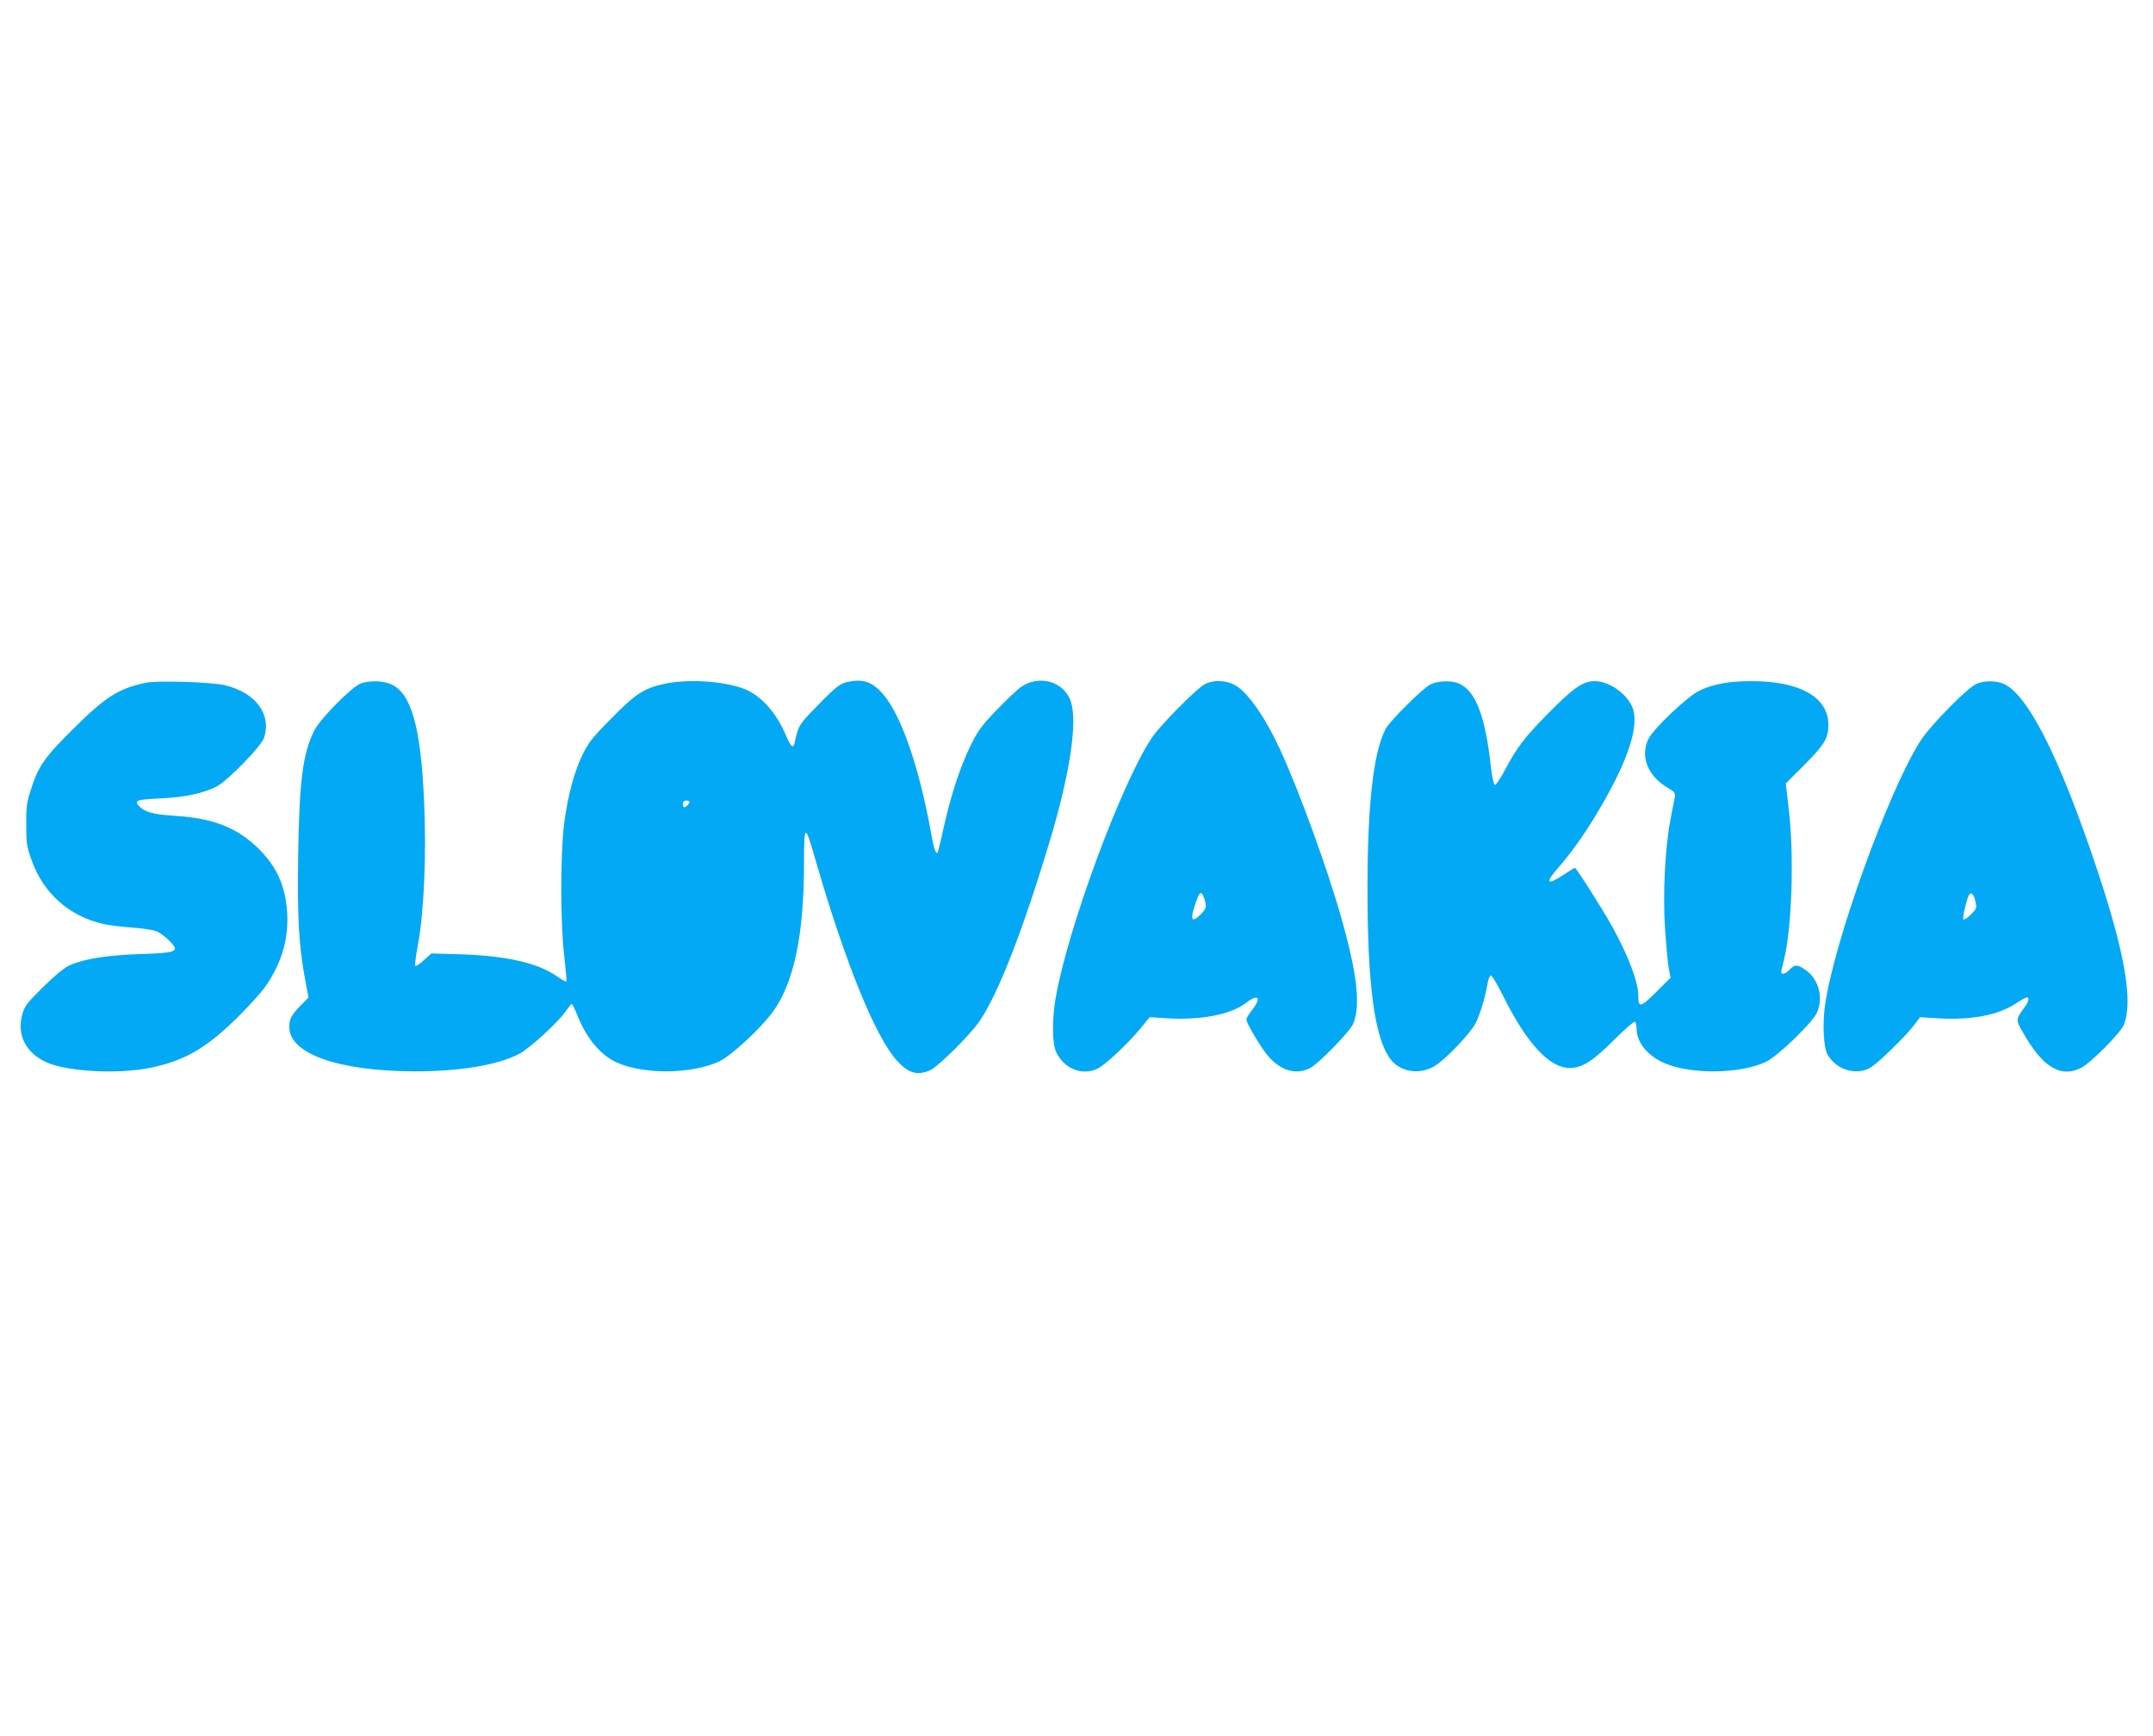
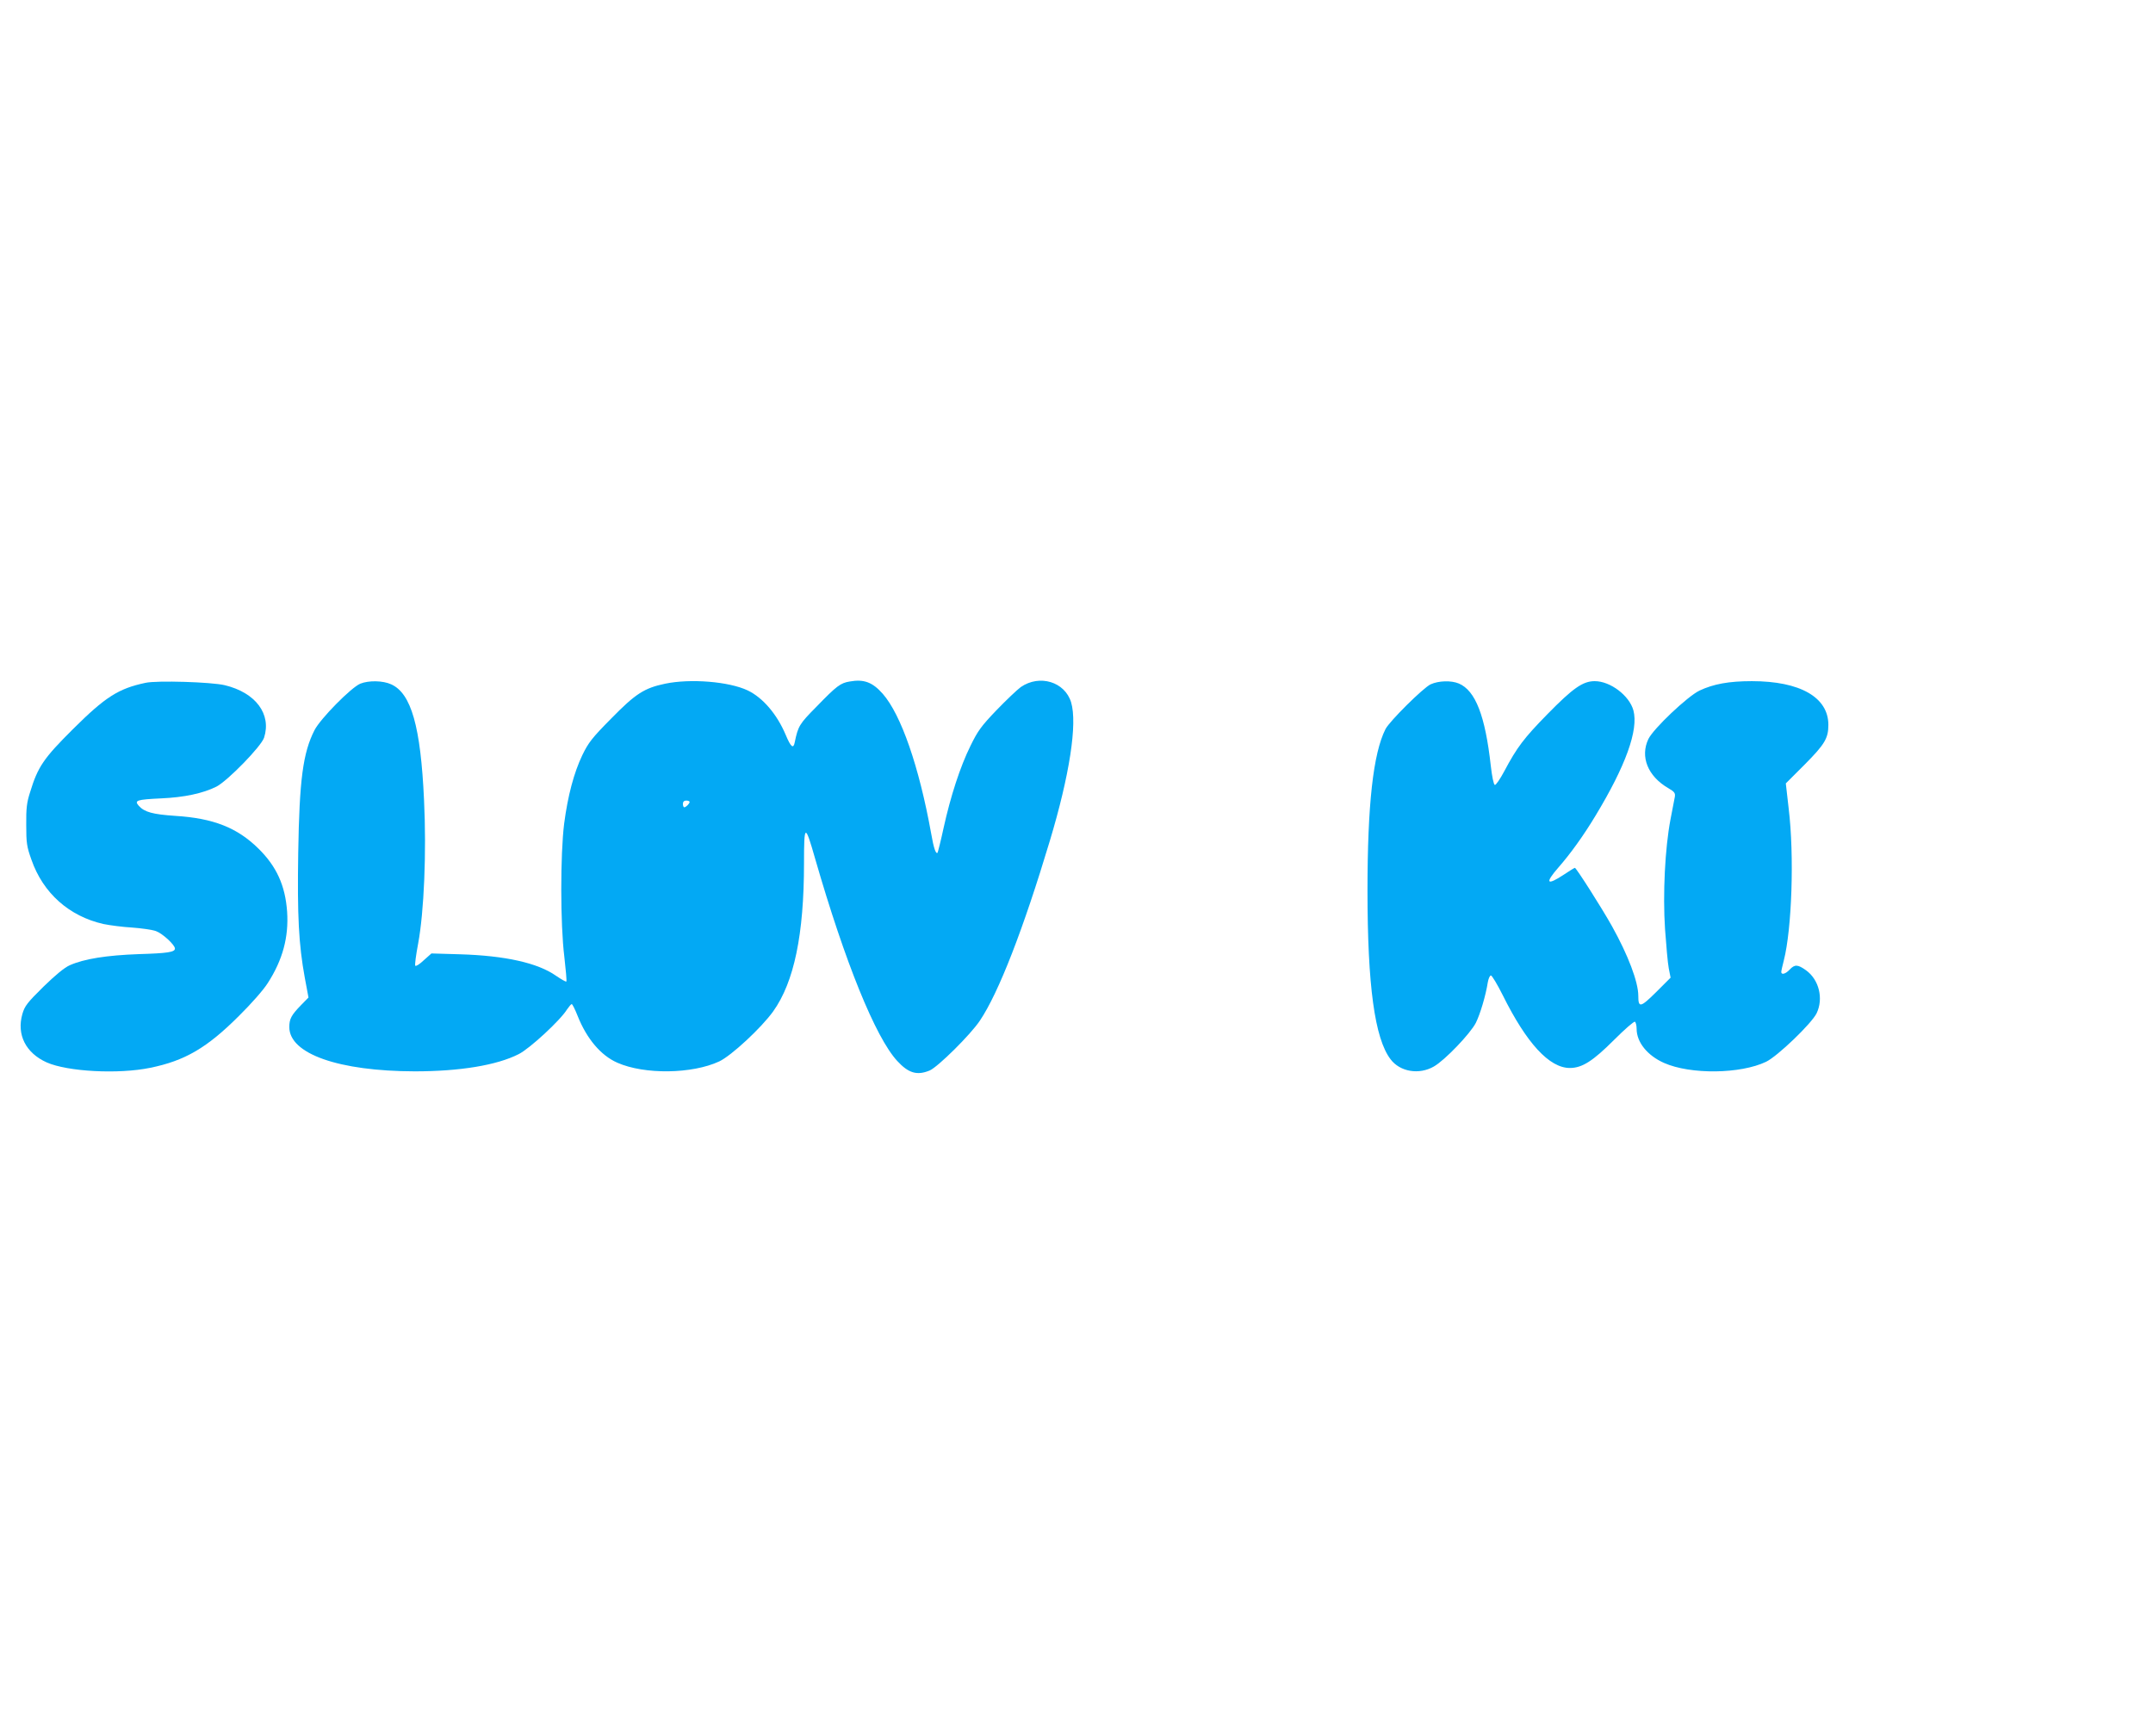
<svg xmlns="http://www.w3.org/2000/svg" version="1.0" width="1280pt" height="1032pt" viewBox="0 0 1280 1032" preserveAspectRatio="xMidYMid meet">
  <g transform="translate(0,1032) scale(0.1,-0.1)" fill="#03a9f4" stroke="none">
    <path d="M5052 6268 c-55 -9 -77 -25 -198 -150 -102 -103 -109 -115 -129 -211 -8 -42 -23 -30 -54 44 -52 123 -136 221 -226 264 -112 53 -341 71 -490 40 -125 -26 -177 -60 -321 -207 -115 -116 -136 -144 -172 -218 -50 -105 -86 -240 -108 -407 -23 -183 -23 -600 1 -791 9 -79 15 -145 12 -148 -2 -3 -30 13 -61 34 -109 77 -304 120 -571 128 l-170 5 -45 -40 c-24 -23 -47 -38 -51 -33 -4 4 4 63 17 132 35 188 50 542 35 853 -20 437 -76 634 -195 688 -50 23 -134 24 -184 4 -55 -23 -237 -208 -272 -276 -69 -135 -90 -295 -97 -729 -6 -375 3 -547 39 -743 l22 -118 -46 -47 c-56 -58 -68 -80 -68 -129 0 -159 294 -262 746 -263 267 0 487 36 617 102 65 32 249 202 288 266 12 17 24 32 28 32 4 0 20 -32 35 -70 54 -136 138 -236 237 -279 161 -71 444 -67 605 8 72 34 250 199 321 298 124 174 183 456 183 881 0 235 6 237 66 27 178 -617 359 -1063 488 -1203 67 -73 118 -88 193 -57 49 21 244 214 299 297 112 167 258 544 415 1067 118 392 165 698 127 825 -37 122 -187 168 -299 91 -22 -16 -87 -78 -145 -138 -91 -95 -111 -123 -154 -211 -62 -125 -119 -302 -160 -488 -17 -79 -34 -145 -36 -148 -10 -10 -23 26 -38 114 -72 399 -179 707 -288 831 -61 69 -112 88 -196 73z m-952 -716 c0 -10 -22 -32 -32 -32 -4 0 -8 9 -8 20 0 13 7 20 20 20 11 0 20 -4 20 -8z" />
    <path d="M865 6260 c-161 -34 -239 -84 -431 -275 -175 -174 -209 -224 -255 -375 -20 -61 -24 -97 -23 -195 0 -107 3 -129 31 -207 69 -198 224 -336 428 -382 39 -8 116 -18 170 -21 55 -4 119 -13 142 -21 39 -14 113 -82 113 -104 0 -21 -43 -28 -215 -33 -192 -7 -324 -28 -410 -66 -32 -14 -85 -58 -157 -128 -96 -95 -111 -114 -125 -162 -35 -123 20 -232 145 -288 124 -55 427 -71 615 -32 206 42 337 118 528 309 73 72 146 155 171 195 89 138 125 274 115 424 -11 156 -63 270 -171 376 -126 124 -268 180 -494 194 -133 9 -183 22 -217 60 -28 32 -13 37 133 44 138 6 249 30 329 70 67 35 266 239 283 291 45 140 -50 268 -234 312 -80 19 -403 29 -471 14z" />
-     <path d="M7163 6252 c-51 -27 -267 -246 -316 -320 -183 -276 -501 -1138 -571 -1547 -22 -127 -21 -269 3 -320 46 -99 154 -143 246 -99 44 21 175 143 250 233 l60 73 110 -7 c196 -11 372 23 460 90 79 61 98 34 34 -47 -16 -20 -29 -43 -29 -50 0 -21 82 -160 125 -212 75 -91 169 -120 253 -77 52 27 238 218 257 264 45 108 24 295 -70 627 -84 298 -252 759 -364 1002 -84 184 -187 333 -260 379 -54 35 -135 39 -188 11z m-4 -1273 c17 -49 14 -62 -23 -98 -46 -45 -59 -34 -40 31 33 109 44 121 63 67z" />
    <path d="M8505 6251 c-44 -21 -243 -218 -268 -266 -73 -145 -107 -447 -107 -960 0 -565 43 -880 137 -1003 56 -75 170 -94 258 -43 65 37 216 195 249 259 26 52 59 163 71 240 4 23 12 42 19 42 6 0 38 -53 70 -117 142 -286 277 -433 399 -433 73 0 137 41 263 167 63 63 118 111 124 108 5 -3 10 -22 10 -42 0 -80 64 -159 163 -203 158 -70 455 -66 607 7 68 33 270 227 300 288 42 87 15 200 -63 256 -49 35 -67 36 -97 4 -24 -26 -50 -33 -50 -14 0 6 7 37 15 68 48 187 63 624 29 904 l-17 149 111 111 c120 121 142 157 142 237 0 164 -168 260 -455 260 -137 0 -228 -17 -311 -56 -71 -34 -273 -225 -304 -288 -50 -105 -4 -221 118 -292 38 -22 43 -30 39 -53 -3 -14 -14 -75 -26 -135 -32 -169 -46 -441 -32 -651 7 -96 16 -201 22 -232 l11 -56 -86 -86 c-93 -92 -106 -95 -106 -22 0 83 -61 243 -157 415 -61 109 -212 346 -220 346 -3 0 -32 -18 -65 -40 -103 -68 -115 -52 -33 42 71 81 149 189 220 307 180 297 257 511 226 627 -24 88 -137 174 -230 174 -71 0 -130 -42 -281 -196 -141 -144 -181 -197 -257 -340 -25 -47 -50 -83 -56 -81 -7 2 -17 52 -24 114 -33 297 -91 447 -190 489 -45 19 -120 17 -168 -5z" />
-     <path d="M11751 6254 c-55 -23 -274 -247 -333 -338 -192 -300 -519 -1208 -569 -1581 -14 -107 -7 -240 14 -281 50 -96 179 -134 263 -78 50 33 204 184 252 247 l37 49 110 -7 c198 -11 355 19 462 90 29 19 57 35 63 35 17 0 11 -26 -15 -61 -51 -70 -51 -72 -12 -141 119 -213 226 -279 350 -217 57 29 232 206 253 254 57 138 8 427 -160 930 -217 650 -403 1022 -547 1096 -46 23 -120 24 -168 3z m-7 -1293 c9 -41 8 -44 -27 -79 -20 -20 -40 -33 -44 -29 -6 7 10 85 28 135 13 34 33 22 43 -27z" />
  </g>
</svg>